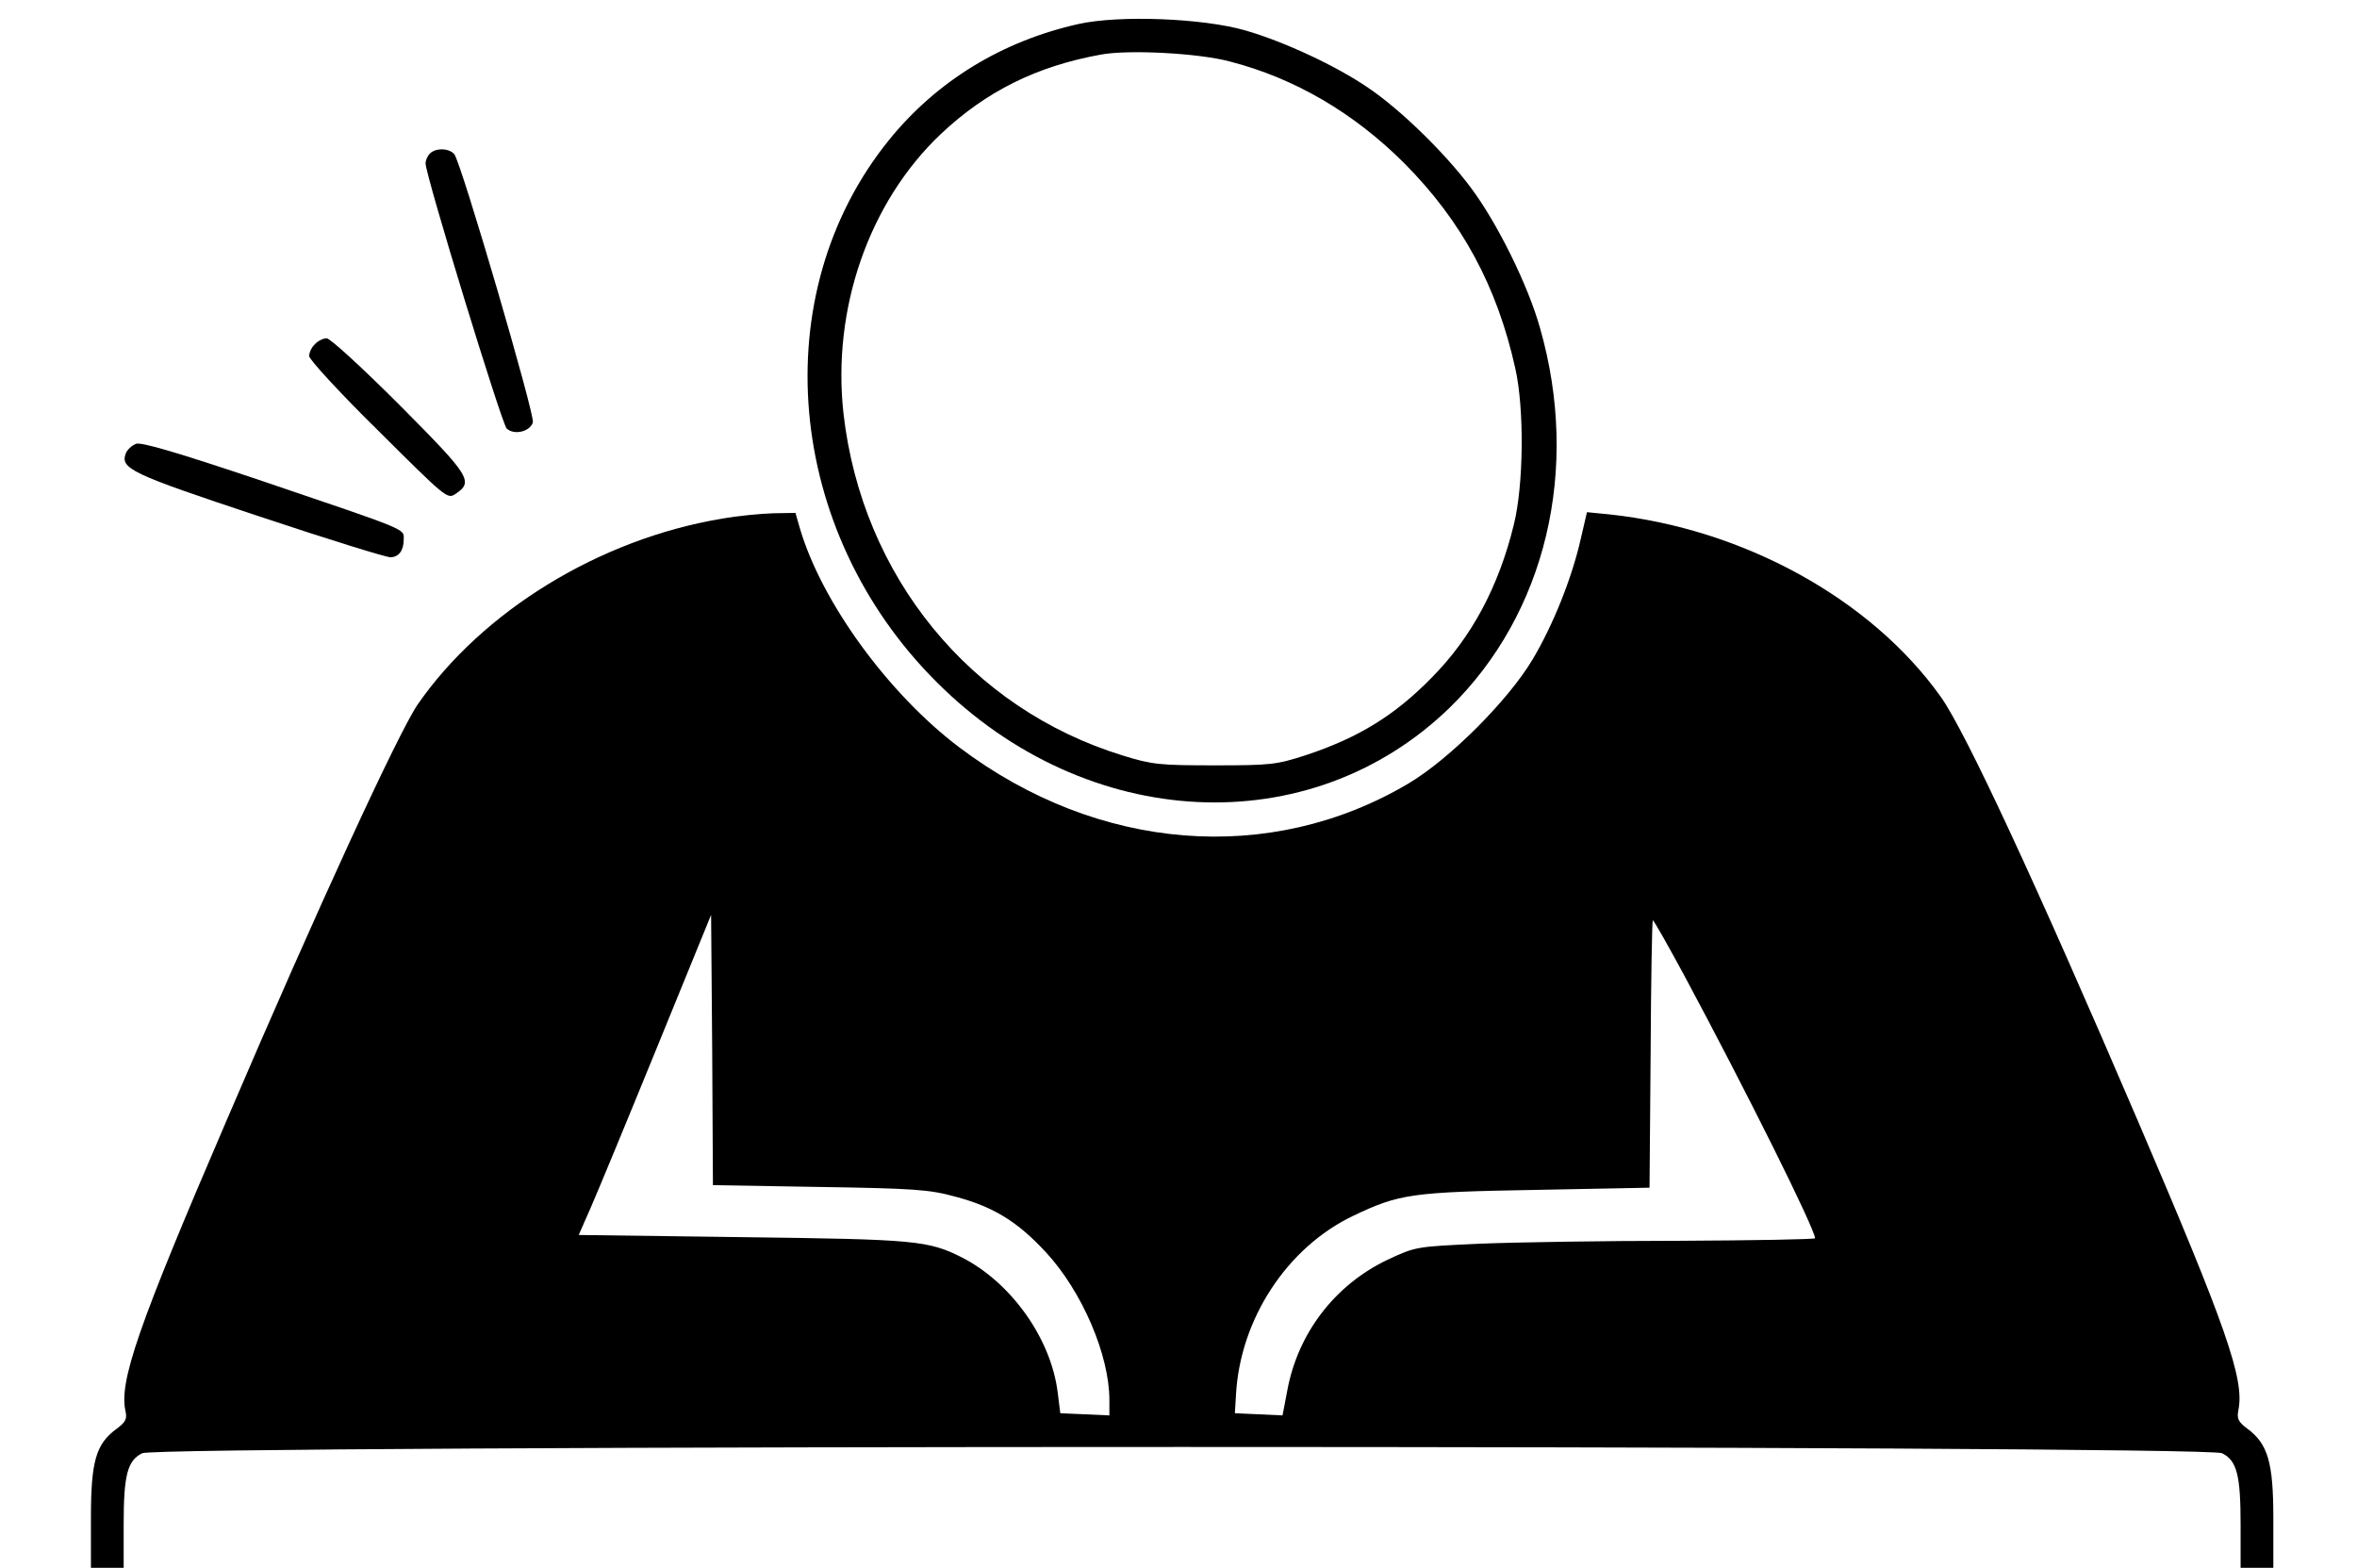
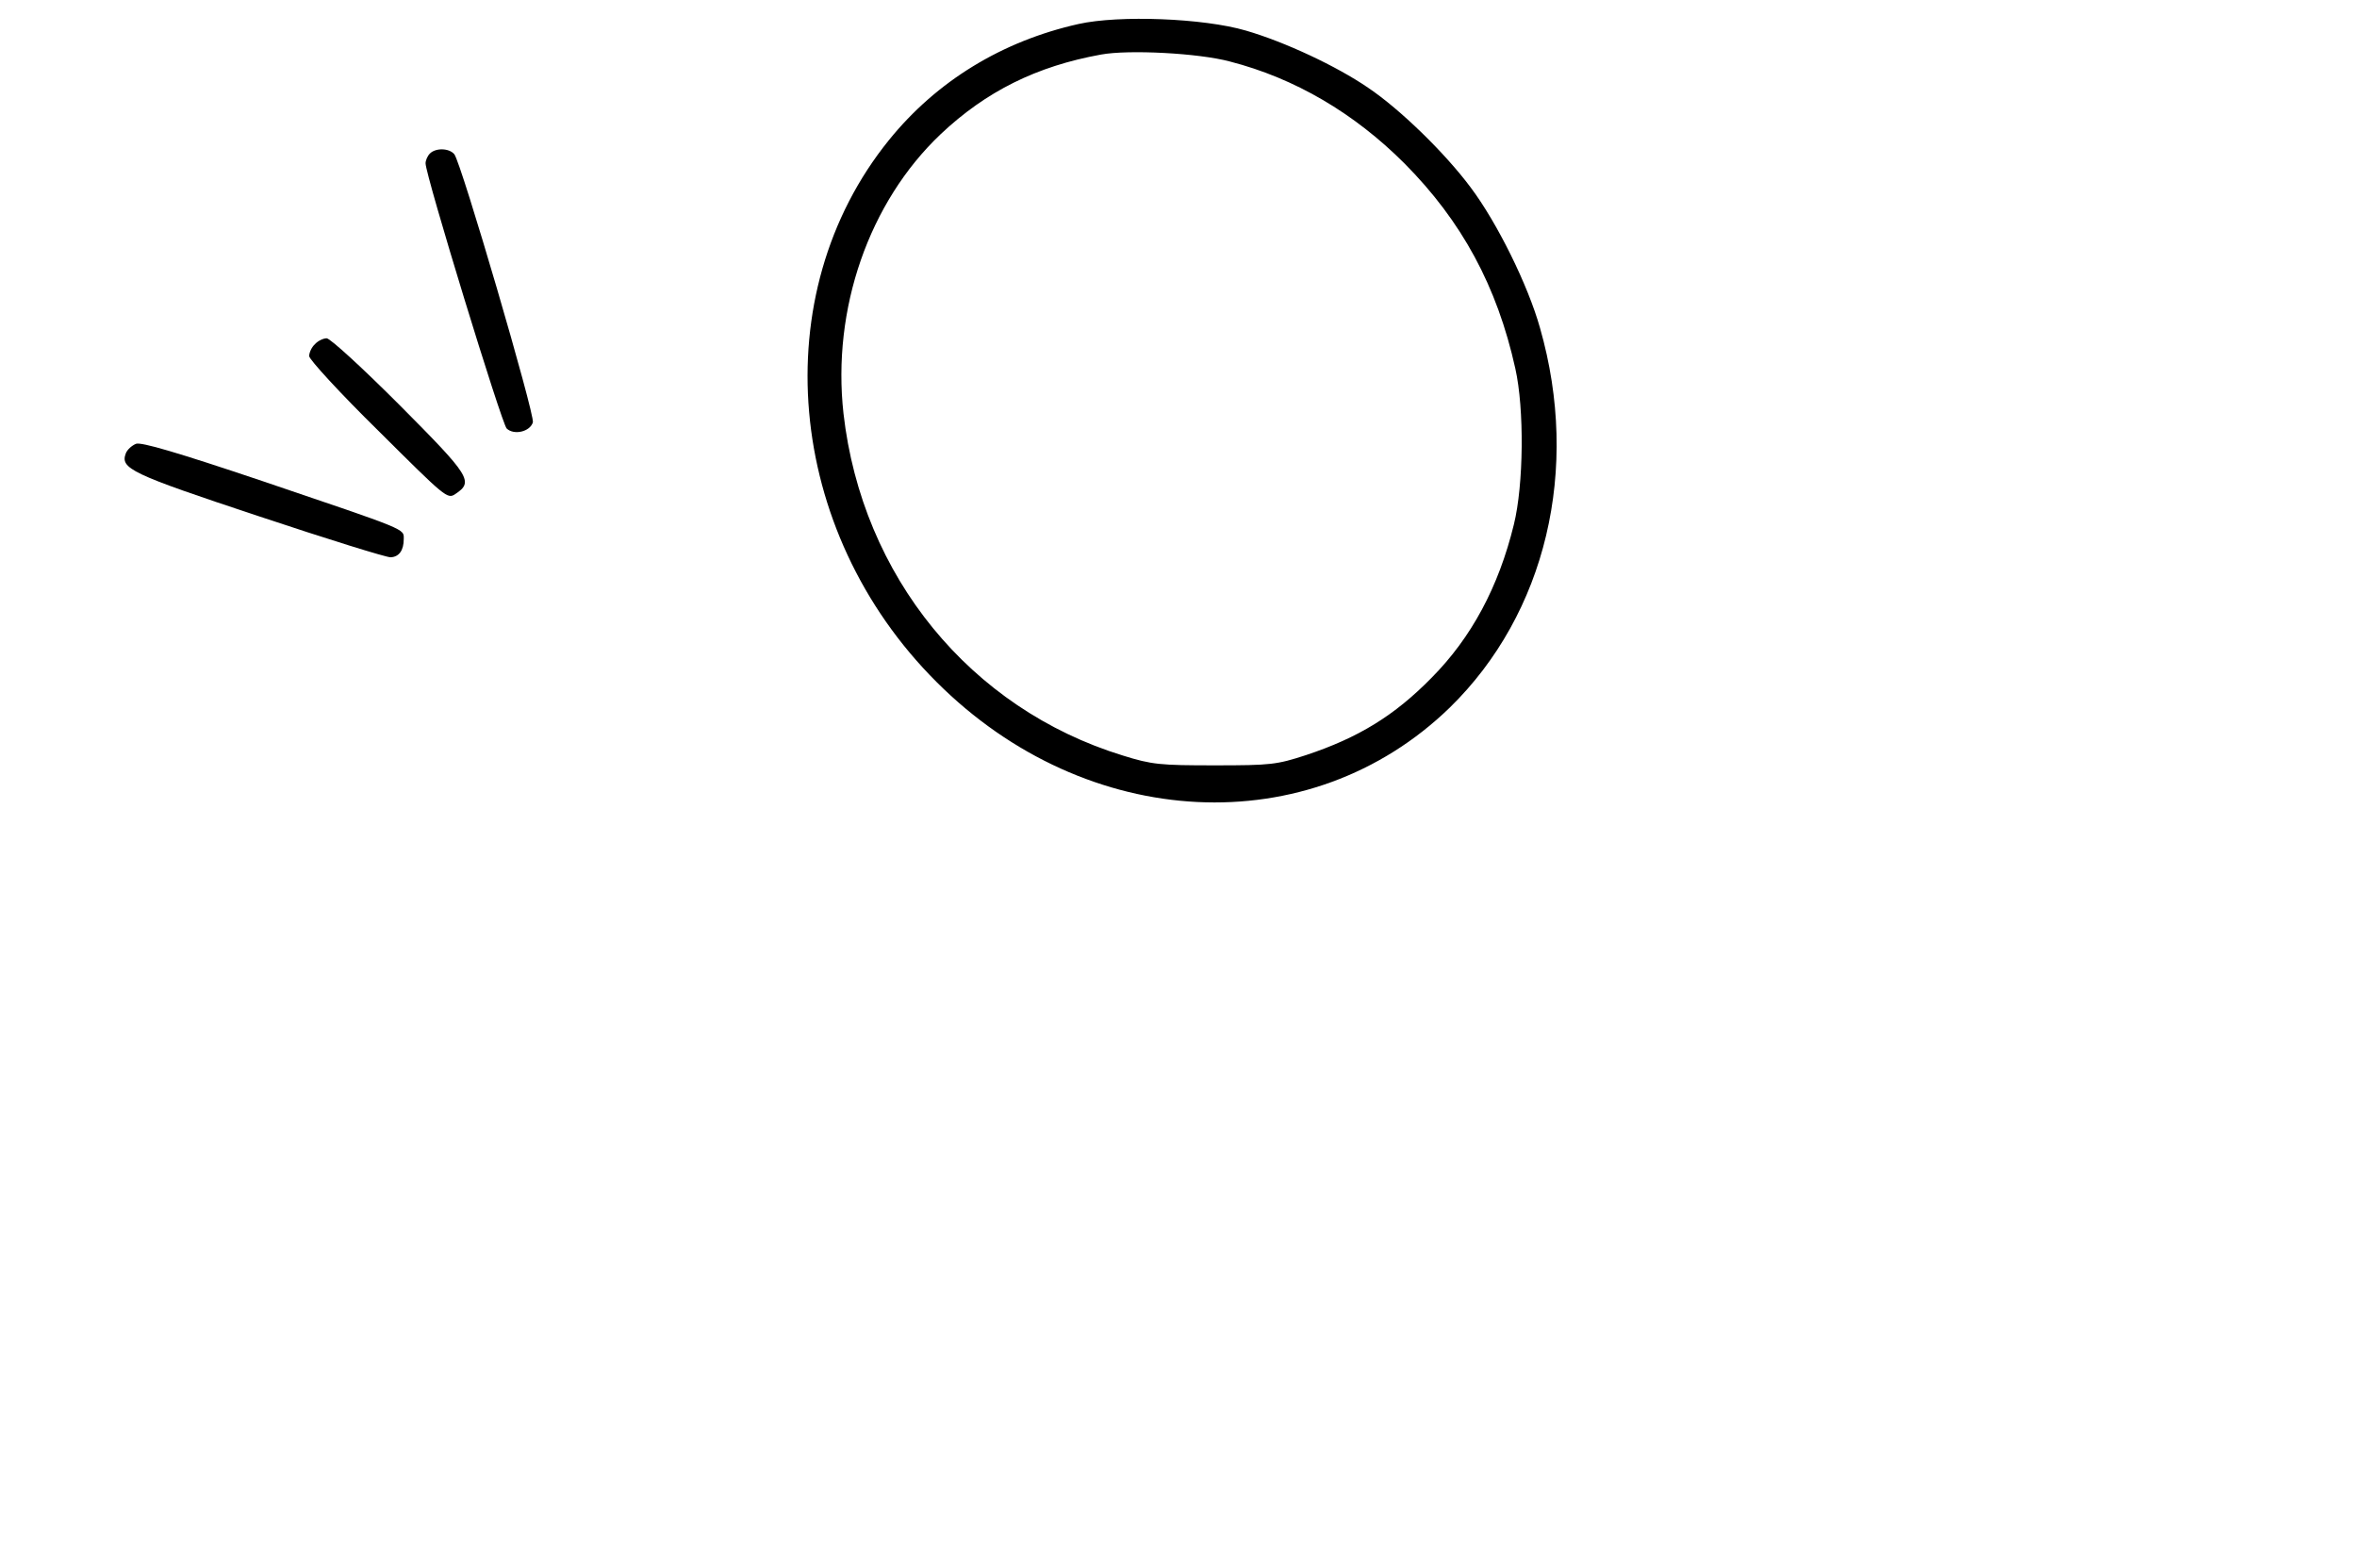
<svg xmlns="http://www.w3.org/2000/svg" version="1.0" width="648pt" height="431pt" viewBox="0 0 648 431" preserveAspectRatio="xMidYMid meet">
  <g transform="translate(0,431) scale(0.1,-0.1)" fill="#000000" stroke="none">
    <path d="M2965 4244 c-210 -47 -390 -157 -521 -319 -343 -424 -286 -1074 131 -1490 413 -413 1027 -443 1411 -70 264 258 359 655 248 1043 -33 118 -118 290 -191 387 -70 94 -194 215 -282 274 -86 59 -229 126 -336 157 -116 34 -348 43 -460 18z m416 -103 c179 -46 342 -142 480 -280 158 -159 255 -338 305 -564 25 -111 23 -320 -4 -429 -42 -172 -117 -311 -226 -421 -102 -104 -201 -165 -346 -213 -80 -26 -96 -28 -250 -28 -151 0 -173 2 -253 27 -420 129 -717 493 -768 940 -32 288 70 581 267 768 125 118 264 187 441 219 76 14 268 4 354 -19z" />
    <path d="M1182 3888 c-7 -7 -12 -19 -12 -27 0 -33 209 -715 223 -729 20 -19 64 -9 72 17 6 20 -197 714 -216 737 -14 17 -51 18 -67 2z" />
    <path d="M866 3364 c-9 -8 -16 -23 -16 -33 0 -9 85 -102 190 -205 185 -184 190 -189 212 -174 51 34 41 49 -154 245 -100 100 -190 183 -200 183 -9 0 -24 -7 -32 -16z" />
    <path d="M374 3090 c-12 -5 -24 -16 -28 -26 -16 -42 12 -56 365 -173 189 -63 353 -114 363 -113 23 1 36 19 36 50 0 29 14 23 -390 160 -235 79 -331 107 -346 102z" />
-     <path d="M1984 2884 c-336 -56 -658 -254 -836 -511 -54 -80 -275 -559 -525 -1143 -244 -567 -296 -718 -278 -799 5 -22 0 -31 -26 -50 -55 -41 -69 -88 -69 -243 l0 -138 45 0 45 0 0 119 c0 135 10 176 51 196 43 23 5675 23 5718 0 41 -20 51 -61 51 -196 l0 -119 45 0 45 0 0 137 c0 153 -15 204 -72 246 -24 18 -29 27 -24 51 17 84 -33 227 -277 796 -280 653 -474 1070 -541 1164 -192 270 -544 463 -912 502 l-61 6 -17 -73 c-24 -107 -76 -237 -132 -331 -67 -113 -229 -275 -342 -342 -380 -225 -853 -188 -1234 99 -195 147 -379 399 -439 603 l-12 42 -61 -1 c-34 -1 -98 -7 -142 -15z m269 -1837 c256 -4 302 -7 371 -26 107 -28 173 -69 251 -153 100 -108 175 -283 175 -407 l0 -42 -67 3 -68 3 -7 56 c-18 149 -128 303 -263 372 -93 47 -128 50 -602 56 l-452 6 33 75 c18 41 100 239 182 440 l149 365 3 -371 2 -372 293 -5z m2375 586 c174 -324 362 -702 362 -727 0 -3 -168 -6 -372 -7 -205 0 -452 -4 -549 -8 -176 -8 -177 -8 -254 -44 -145 -69 -247 -202 -276 -360 l-13 -68 -65 3 -66 3 3 50 c11 208 140 406 323 493 126 60 159 65 504 71 l310 6 3 368 c1 202 4 367 6 367 3 0 40 -66 84 -147z" />
  </g>
</svg>